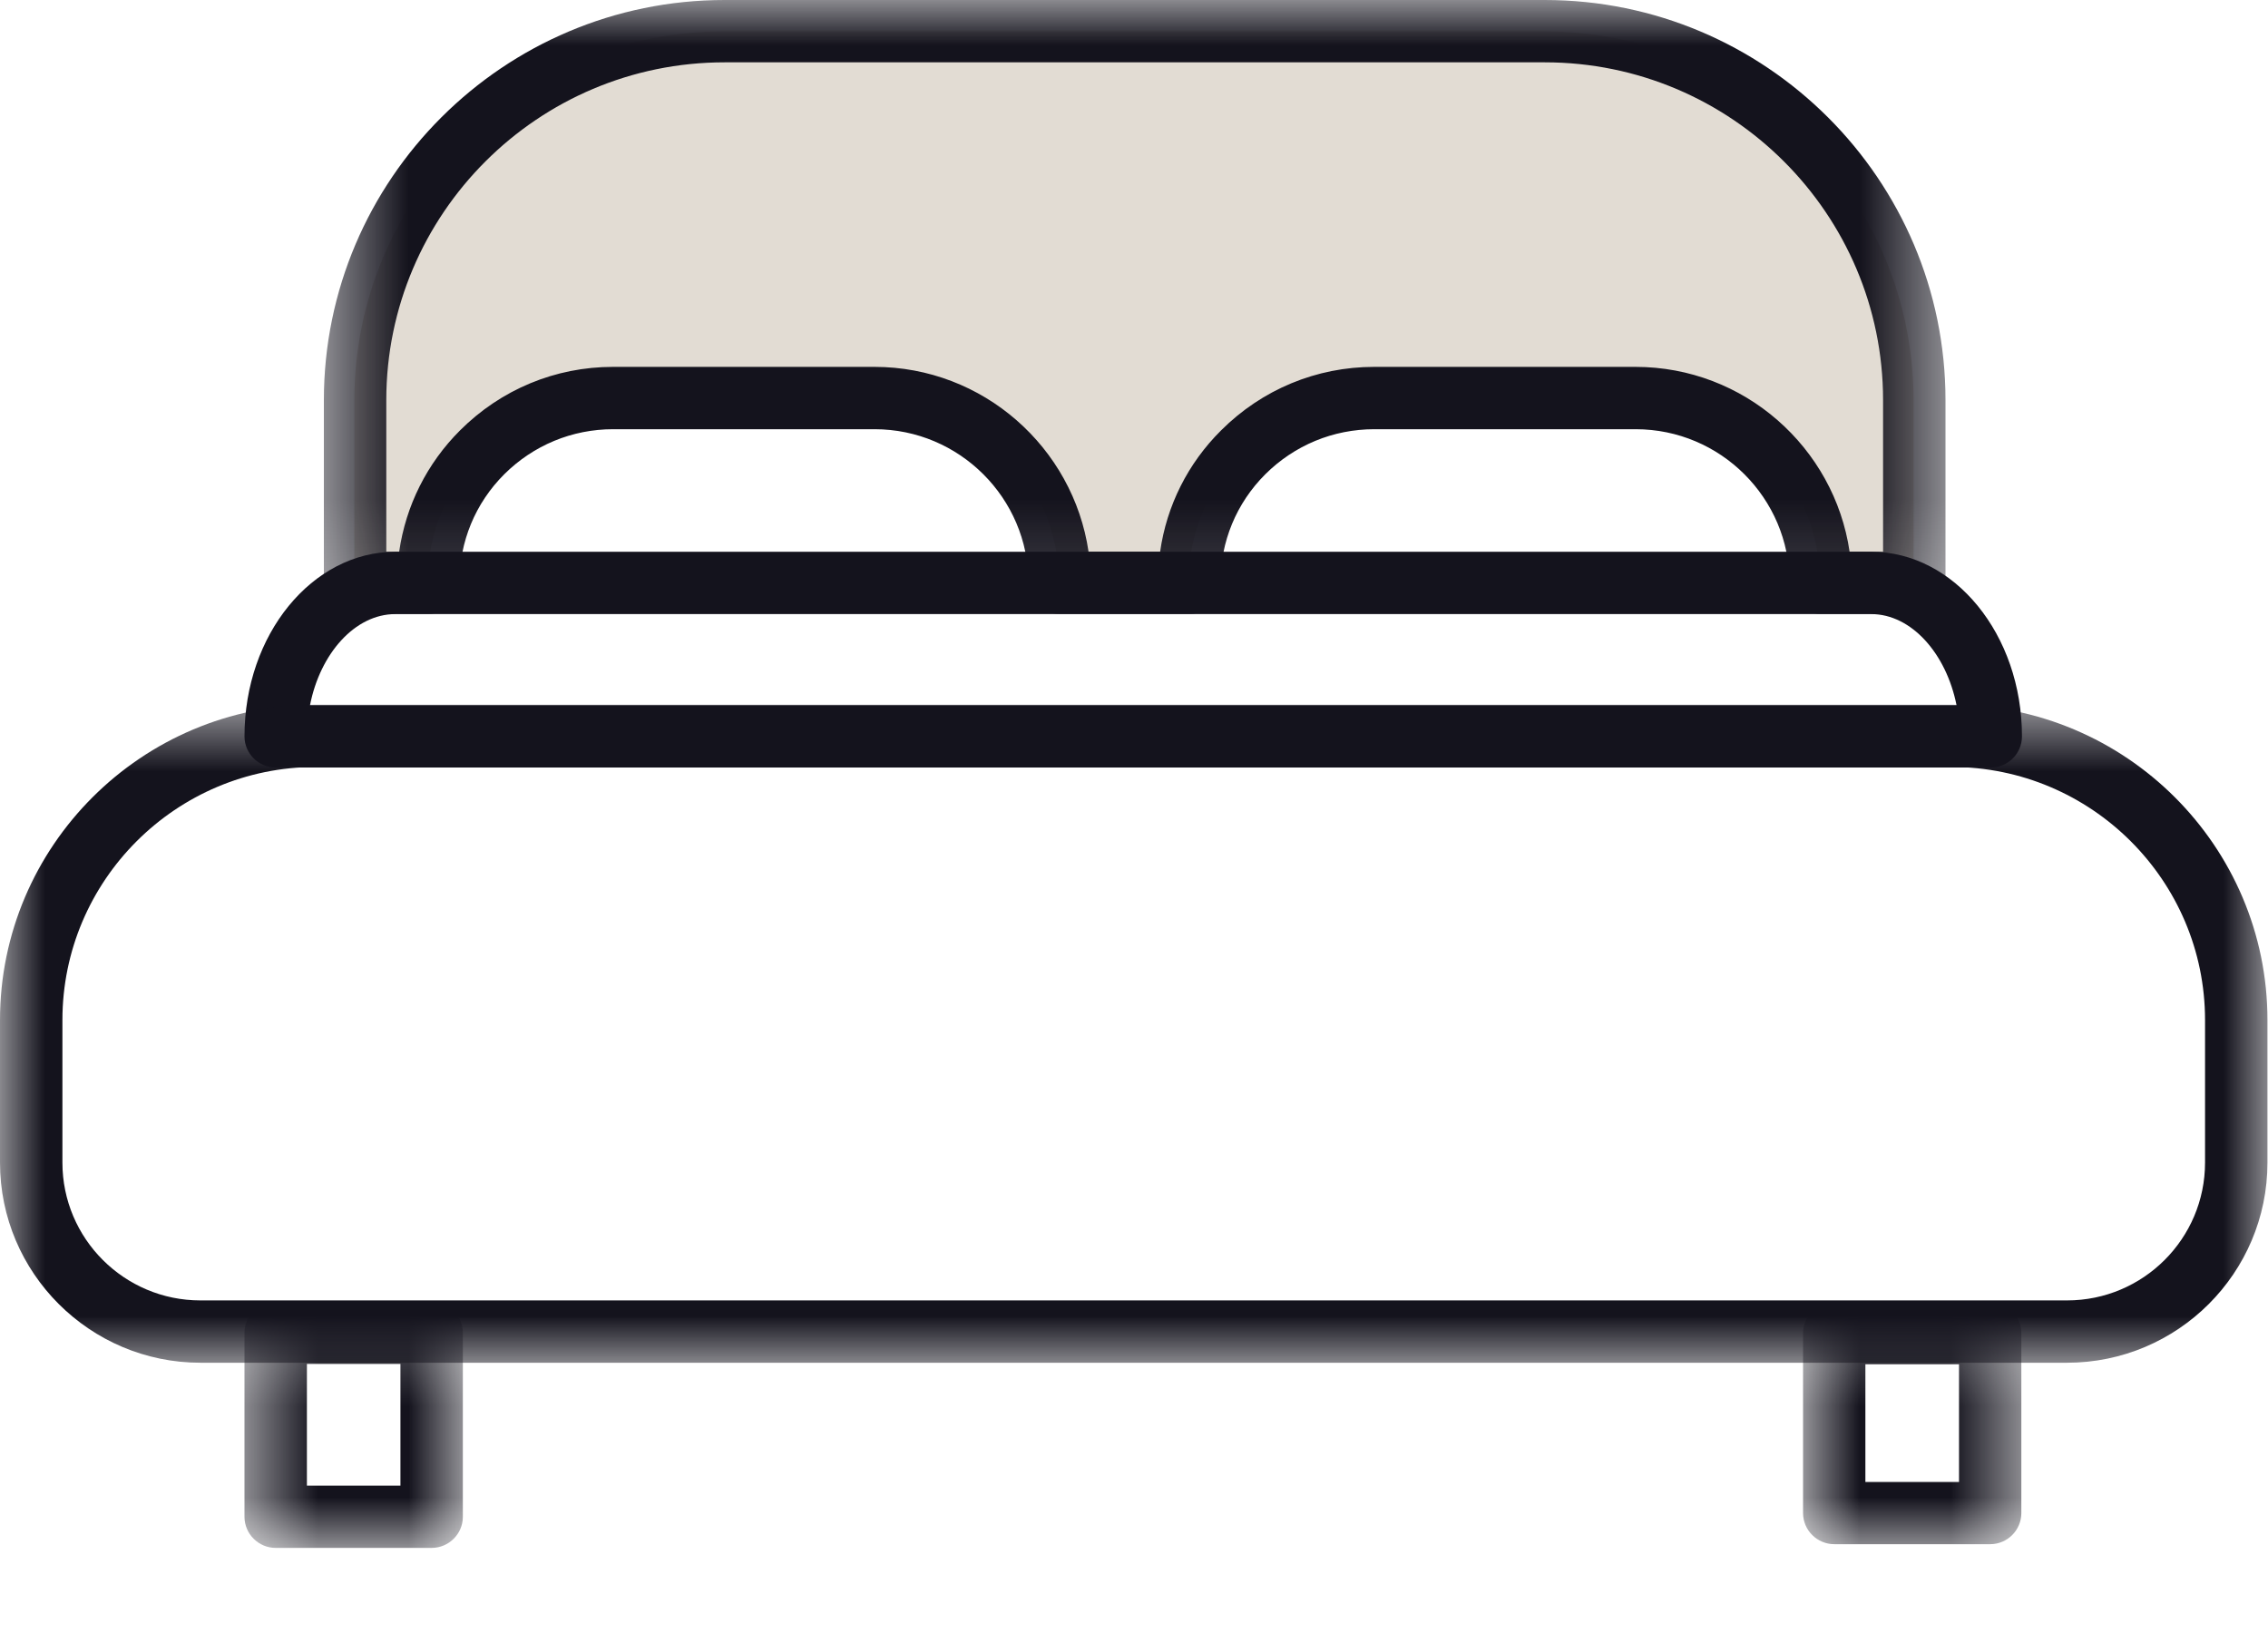
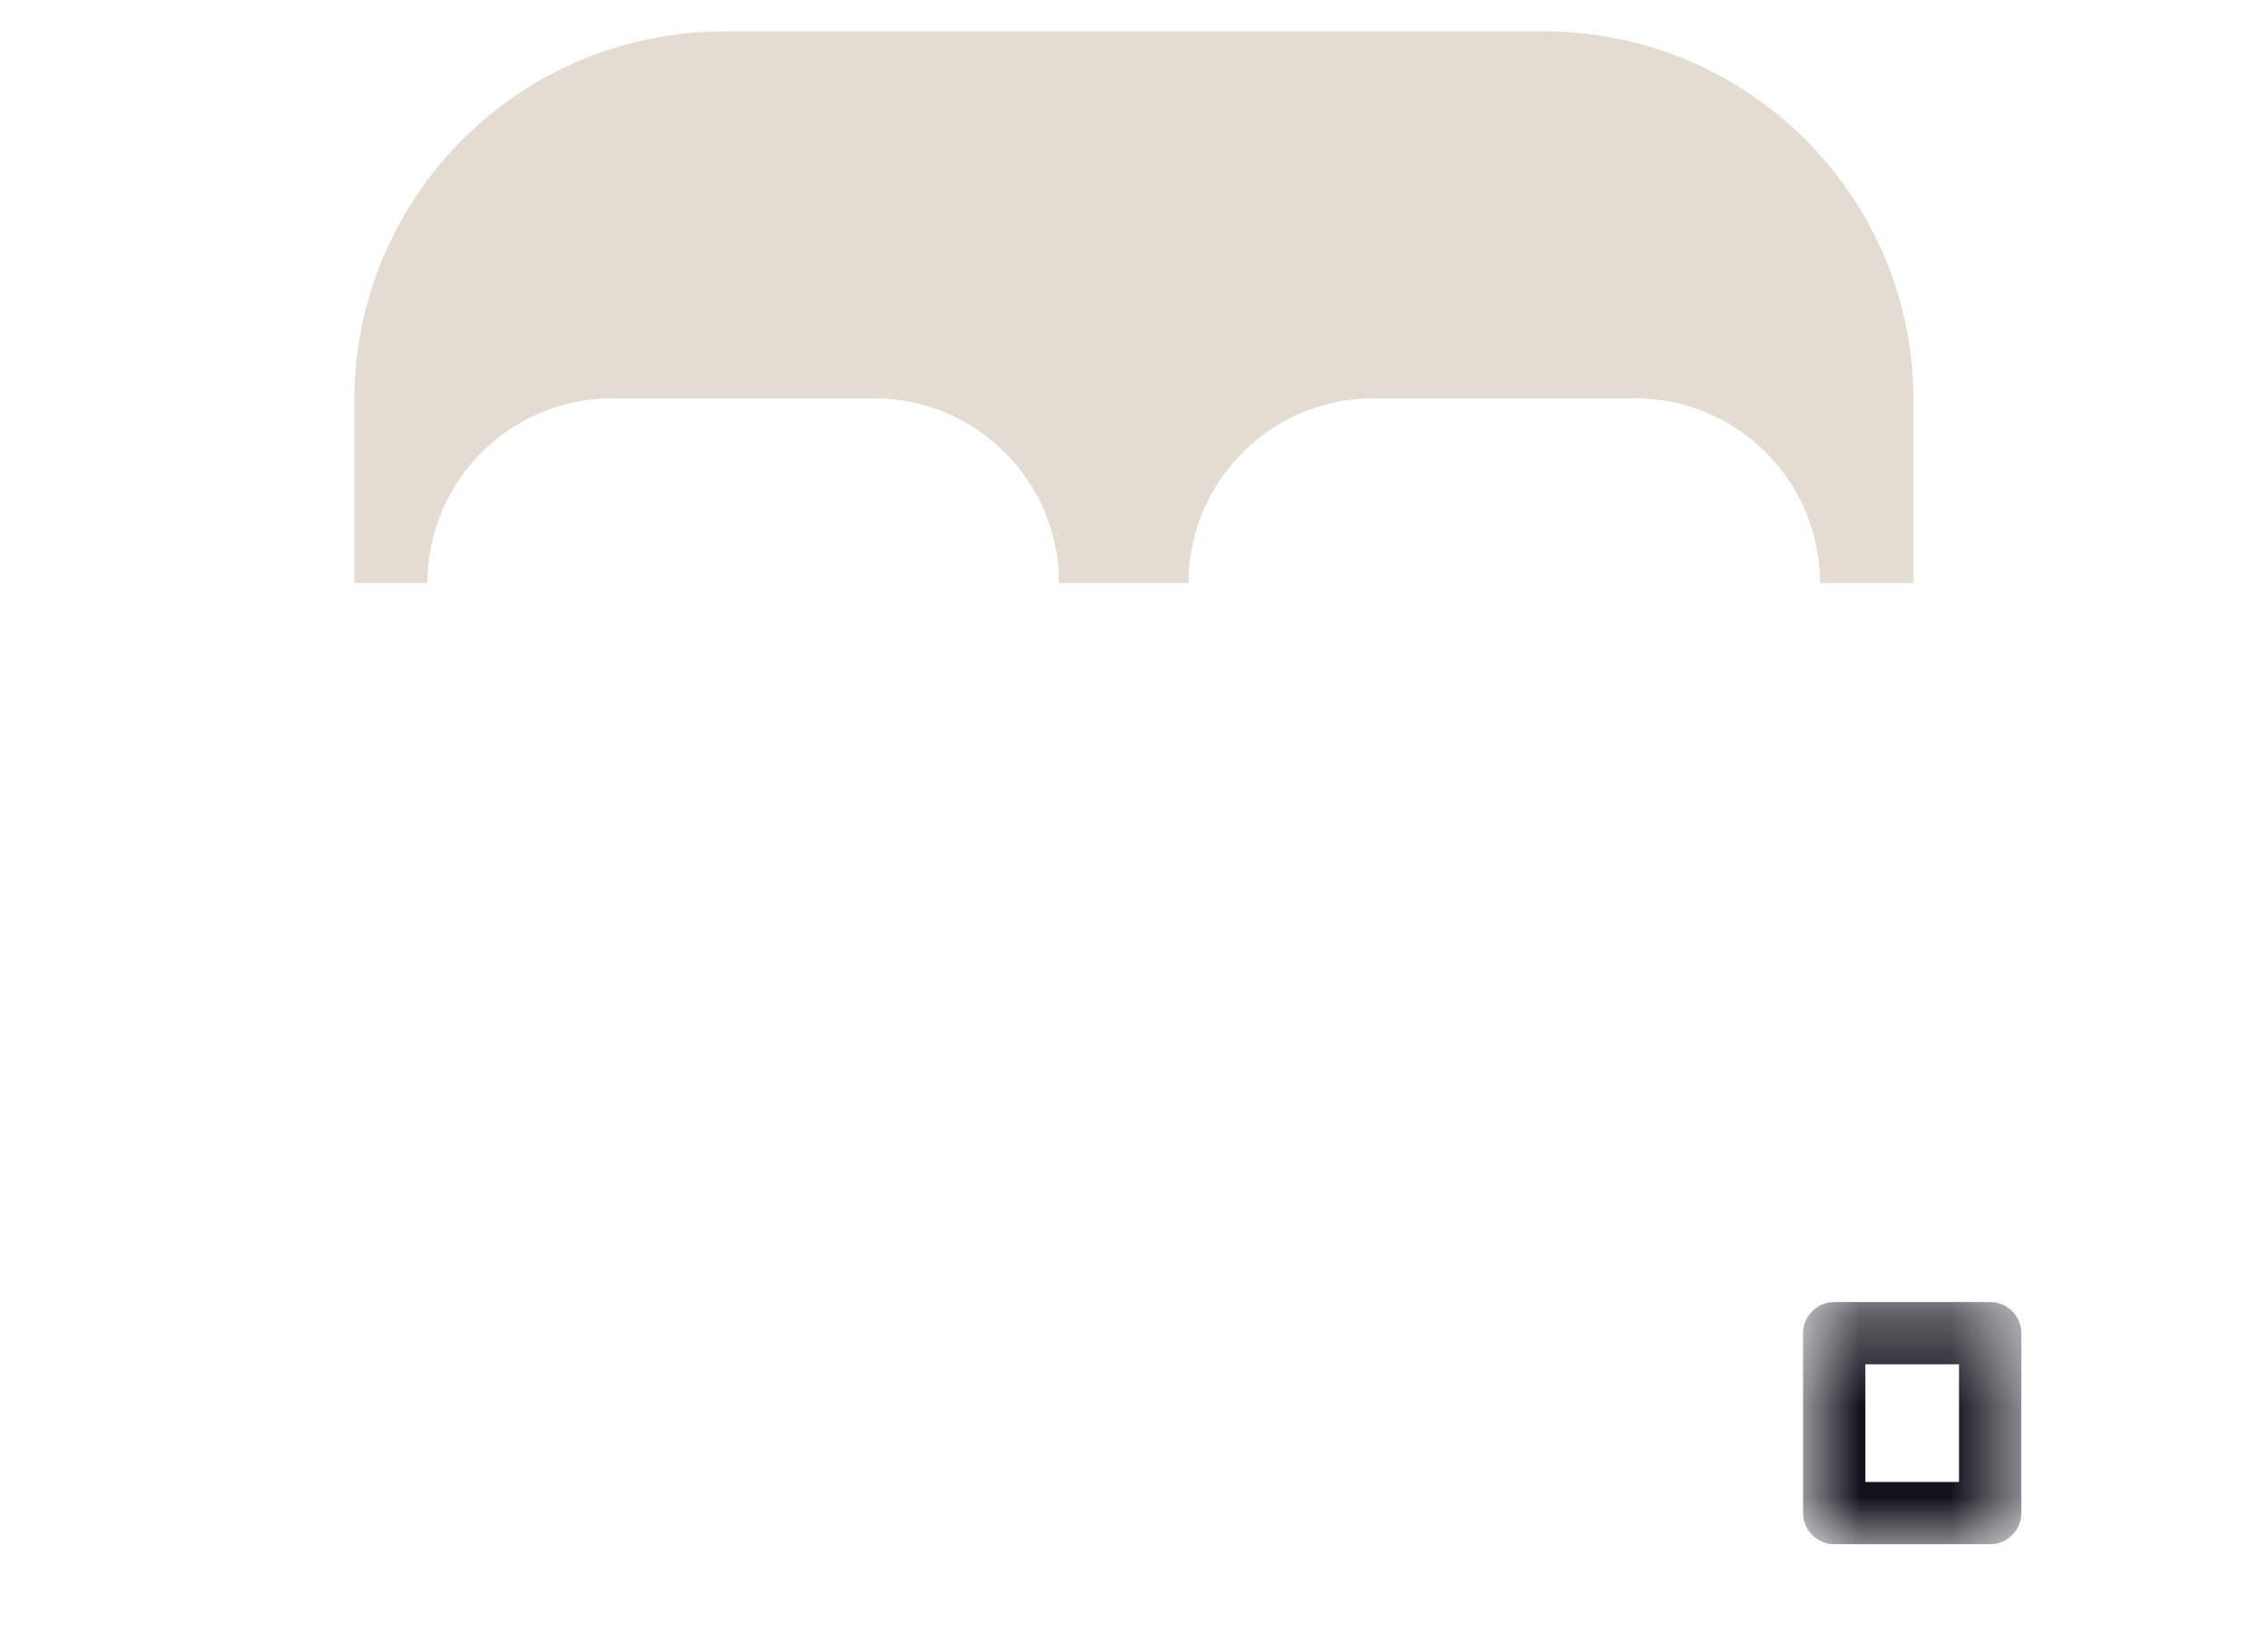
<svg xmlns="http://www.w3.org/2000/svg" width="25" height="18" viewBox="0 0 25 18" fill="none">
-   <path d="M21.093 4.414V6.426H20.062C20.062 5.301 19.149 4.39 18.022 4.39H15.141C14.578 4.39 14.067 4.618 13.698 4.987C13.33 5.354 13.101 5.864 13.101 6.426H11.673C11.673 5.301 10.758 4.39 9.633 4.39H6.751C6.187 4.39 5.678 4.618 5.309 4.987C4.941 5.354 4.712 5.864 4.712 6.426H3.906V4.414C3.906 2.168 5.73 0.346 7.979 0.346H17.02C19.27 0.346 21.093 2.168 21.093 4.414Z" fill="#E2DCD3" />
+   <path d="M21.093 4.414V6.426H20.062C20.062 5.301 19.149 4.39 18.022 4.39H15.141C14.578 4.39 14.067 4.618 13.698 4.987C13.33 5.354 13.101 5.864 13.101 6.426H11.673C11.673 5.301 10.758 4.39 9.633 4.39H6.751C6.187 4.39 5.678 4.618 5.309 4.987C4.941 5.354 4.712 5.864 4.712 6.426H3.906V4.414C3.906 2.168 5.73 0.346 7.979 0.346H17.02C19.27 0.346 21.093 2.168 21.093 4.414" fill="#E2DCD3" />
  <mask id="mask0_568_8216" style="mask-type:luminance" maskUnits="userSpaceOnUse" x="3" y="0" width="19" height="7">
-     <path d="M3.547 0H21.463V6.82H3.547V0Z" fill="white" />
-   </mask>
+     </mask>
  <g mask="url(#mask0_568_8216)">
-     <path d="M21.101 6.768H20.07C19.881 6.768 19.726 6.613 19.726 6.424C19.726 5.491 18.965 4.731 18.03 4.731H15.149C14.695 4.731 14.269 4.908 13.948 5.227C13.628 5.546 13.453 5.971 13.453 6.424C13.453 6.613 13.298 6.768 13.109 6.768H11.681C11.492 6.768 11.337 6.613 11.337 6.424C11.337 5.491 10.575 4.731 9.641 4.731H6.758C6.306 4.731 5.88 4.908 5.559 5.227C5.239 5.546 5.064 5.971 5.064 6.424C5.064 6.613 4.909 6.768 4.72 6.768H3.914C3.725 6.768 3.57 6.613 3.57 6.424V4.411C3.57 1.979 5.552 0 7.987 0H17.028C19.463 0 21.445 1.979 21.445 4.411V6.424C21.445 6.613 21.29 6.768 21.101 6.768ZM20.389 6.081H20.757V4.411C20.757 2.358 19.085 0.687 17.028 0.687H7.987C5.93 0.687 4.258 2.358 4.258 4.411V6.081H4.4C4.473 5.575 4.706 5.108 5.072 4.743C5.523 4.293 6.121 4.044 6.757 4.044H9.639C10.837 4.044 11.83 4.932 11.999 6.081H12.788C12.86 5.575 13.093 5.108 13.461 4.743C13.912 4.293 14.511 4.044 15.148 4.044H18.028C19.226 4.044 20.219 4.932 20.388 6.081H20.389Z" fill="#14131D" />
-   </g>
-   <path d="M21.945 8.46H3.039C2.85 8.46 2.695 8.306 2.695 8.117C2.695 6.995 3.441 6.082 4.357 6.082H20.627C21.543 6.082 22.288 6.995 22.288 8.117C22.288 8.306 22.134 8.46 21.945 8.46ZM3.417 7.774H21.567C21.453 7.202 21.068 6.769 20.627 6.769H4.357C3.914 6.769 3.529 7.202 3.417 7.774Z" fill="#14131D" />
+     </g>
  <mask id="mask1_568_8216" style="mask-type:luminance" maskUnits="userSpaceOnUse" x="2" y="14" width="4" height="4">
-     <path d="M2.625 14.322H5.125V17.065H2.625V14.322Z" fill="white" />
-   </mask>
+     </mask>
  <g mask="url(#mask1_568_8216)">
    <path d="M4.758 17.062H3.039C2.85 17.062 2.695 16.908 2.695 16.719V14.691C2.695 14.502 2.85 14.348 3.039 14.348H4.758C4.947 14.348 5.102 14.502 5.102 14.691V16.719C5.102 16.908 4.947 17.062 4.758 17.062ZM3.383 16.376H4.414V15.034H3.383V16.376Z" fill="#14131D" />
  </g>
  <mask id="mask2_568_8216" style="mask-type:luminance" maskUnits="userSpaceOnUse" x="19" y="14" width="4" height="4">
    <path d="M19.859 14.322H22.359V17.065H19.859V14.322Z" fill="white" />
  </mask>
  <g mask="url(#mask2_568_8216)">
    <path d="M21.938 17.021H20.219C20.03 17.021 19.875 16.867 19.875 16.678V14.695C19.875 14.506 20.03 14.352 20.219 14.352H21.938C22.127 14.352 22.281 14.506 22.281 14.695V16.678C22.281 16.867 22.127 17.021 21.938 17.021ZM20.562 16.335H21.594V15.038H20.562V16.335Z" fill="#14131D" />
  </g>
  <mask id="mask3_568_8216" style="mask-type:luminance" maskUnits="userSpaceOnUse" x="0" y="7" width="25" height="9">
    <path d="M0 7.736H25V15.07H0V7.736Z" fill="white" />
  </mask>
  <g mask="url(#mask3_568_8216)">
-     <path d="M22.785 15.021H2.209C0.992 15.021 0 14.032 0 12.815V11.244C0 9.327 1.562 7.768 3.482 7.768H21.511C23.431 7.768 24.994 9.327 24.994 11.244V12.815C24.994 14.032 24.004 15.021 22.785 15.021ZM3.482 8.454C1.94 8.454 0.688 9.706 0.688 11.244V12.815C0.688 13.653 1.37 14.334 2.209 14.334H22.785C23.624 14.334 24.306 13.653 24.306 12.815V11.244C24.306 9.705 23.051 8.454 21.511 8.454H3.482Z" fill="#14131D" />
-   </g>
+     </g>
</svg>